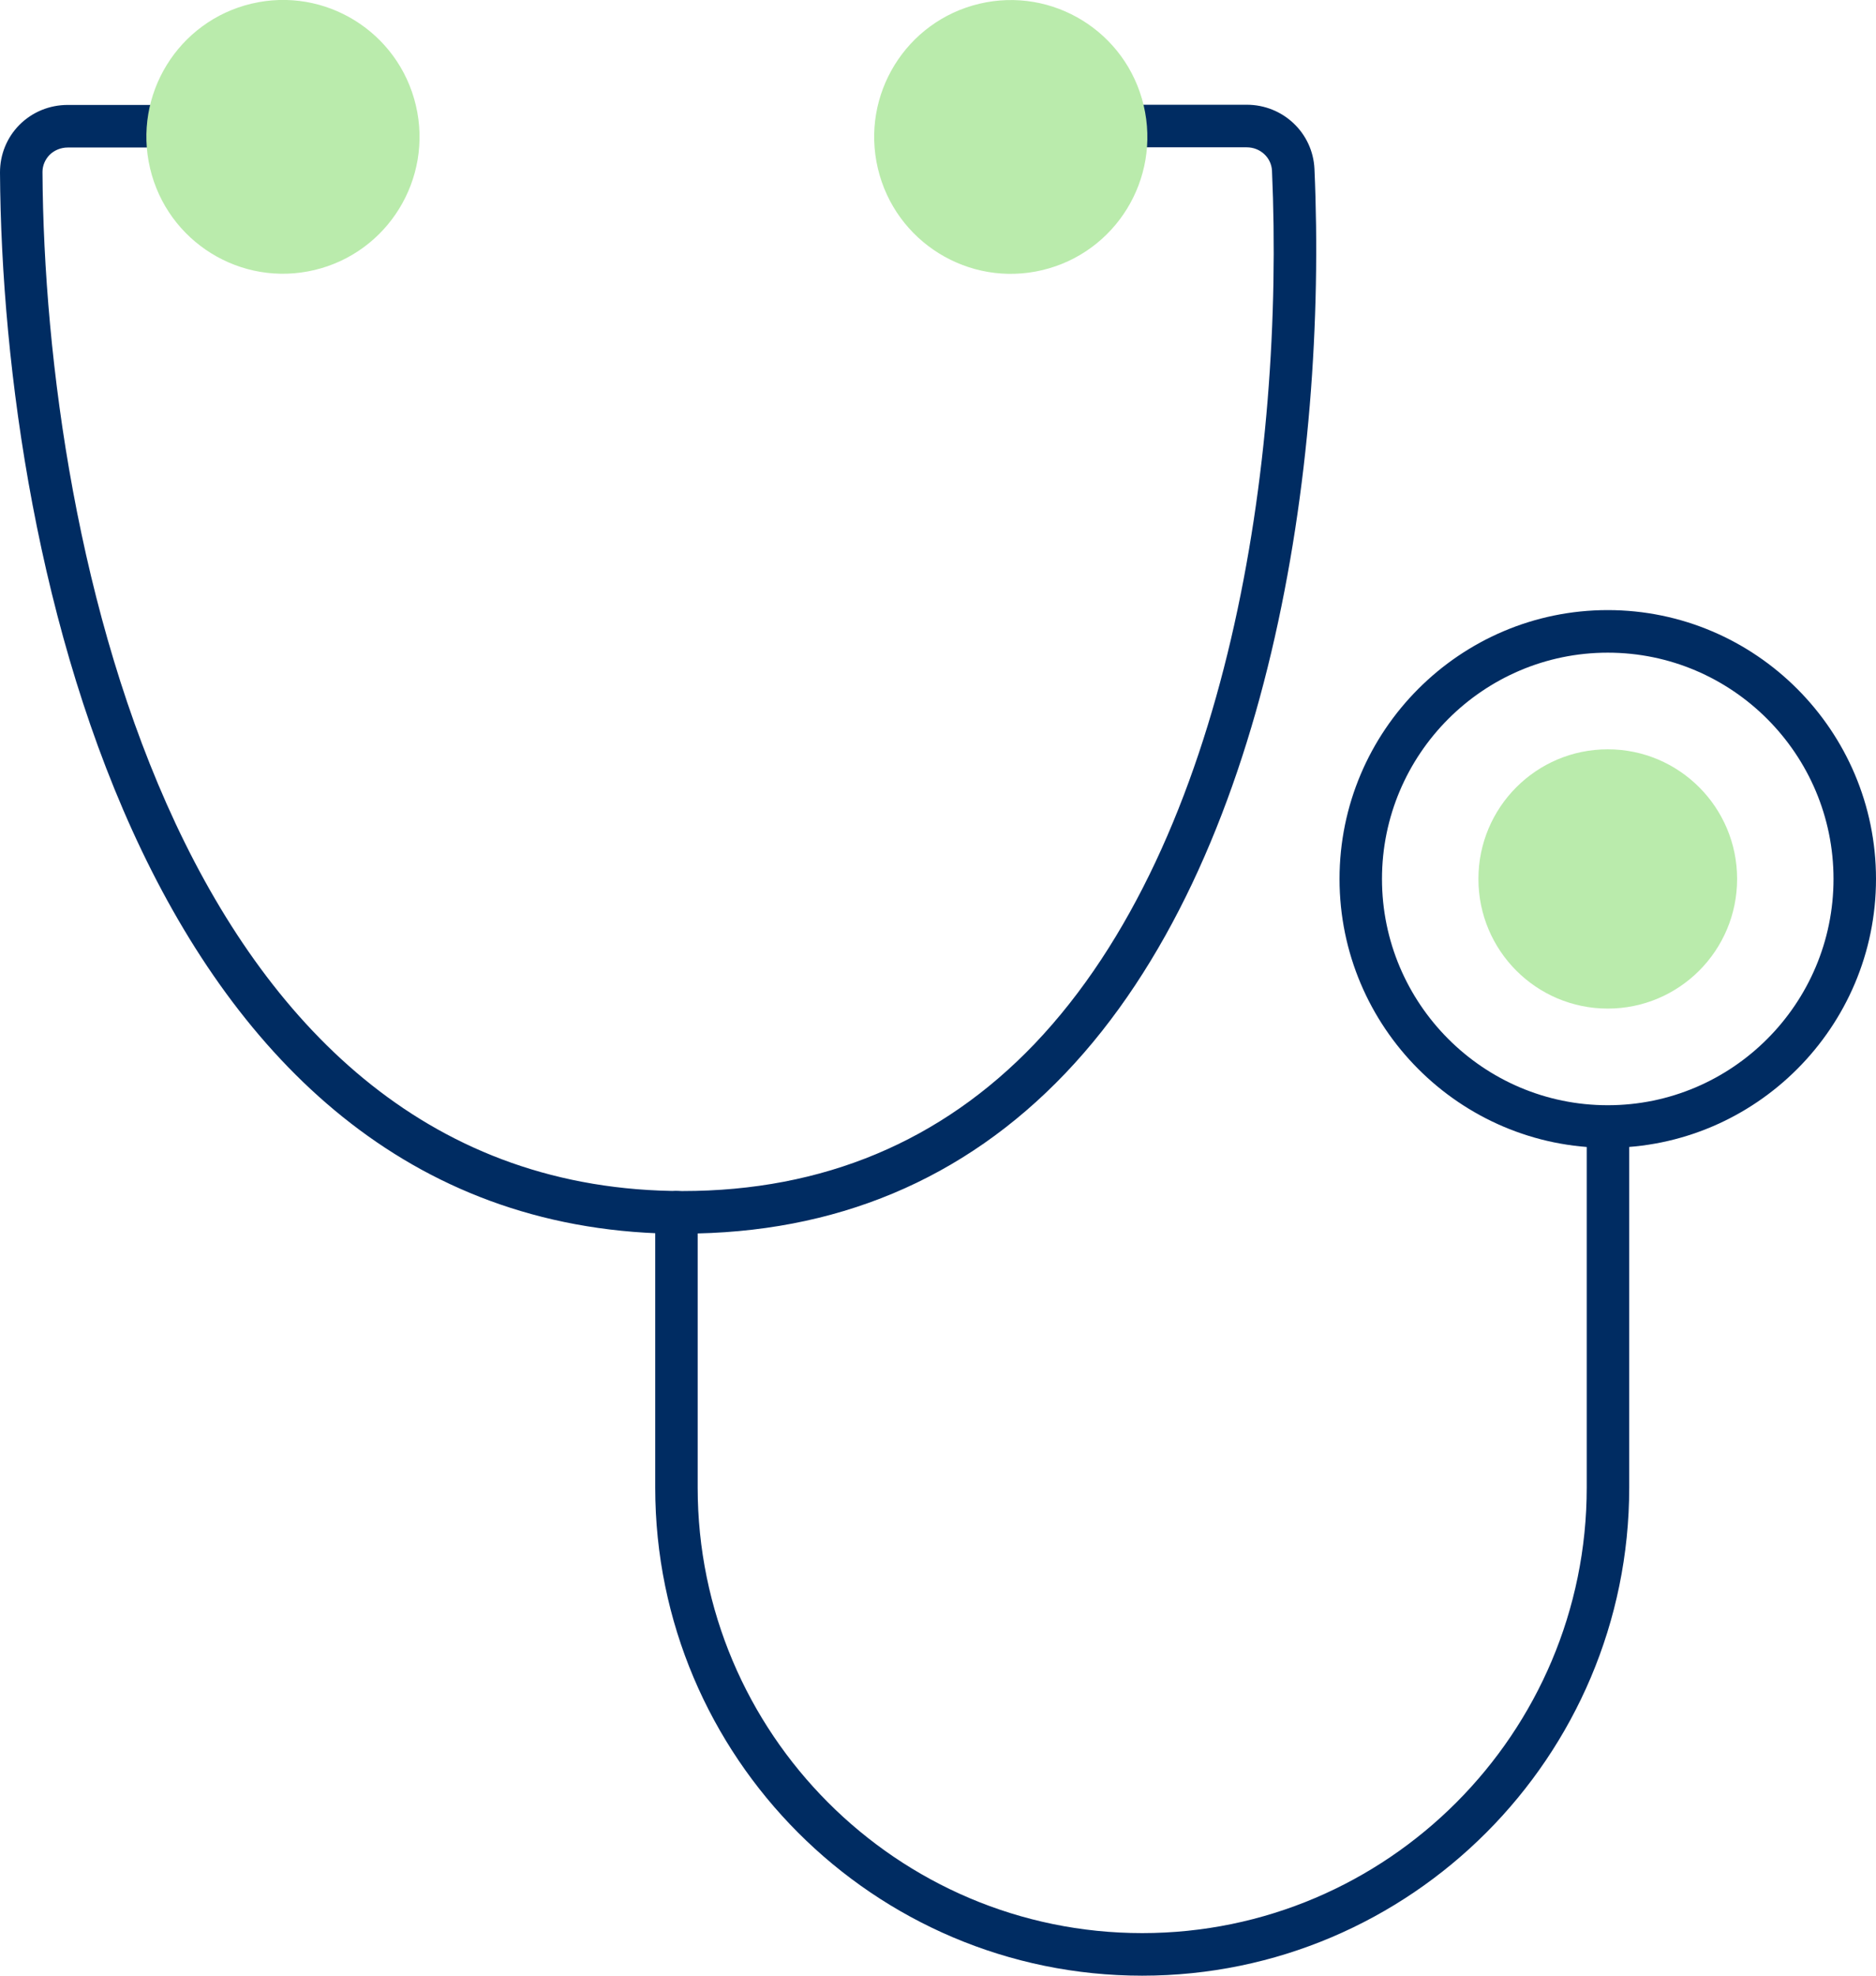
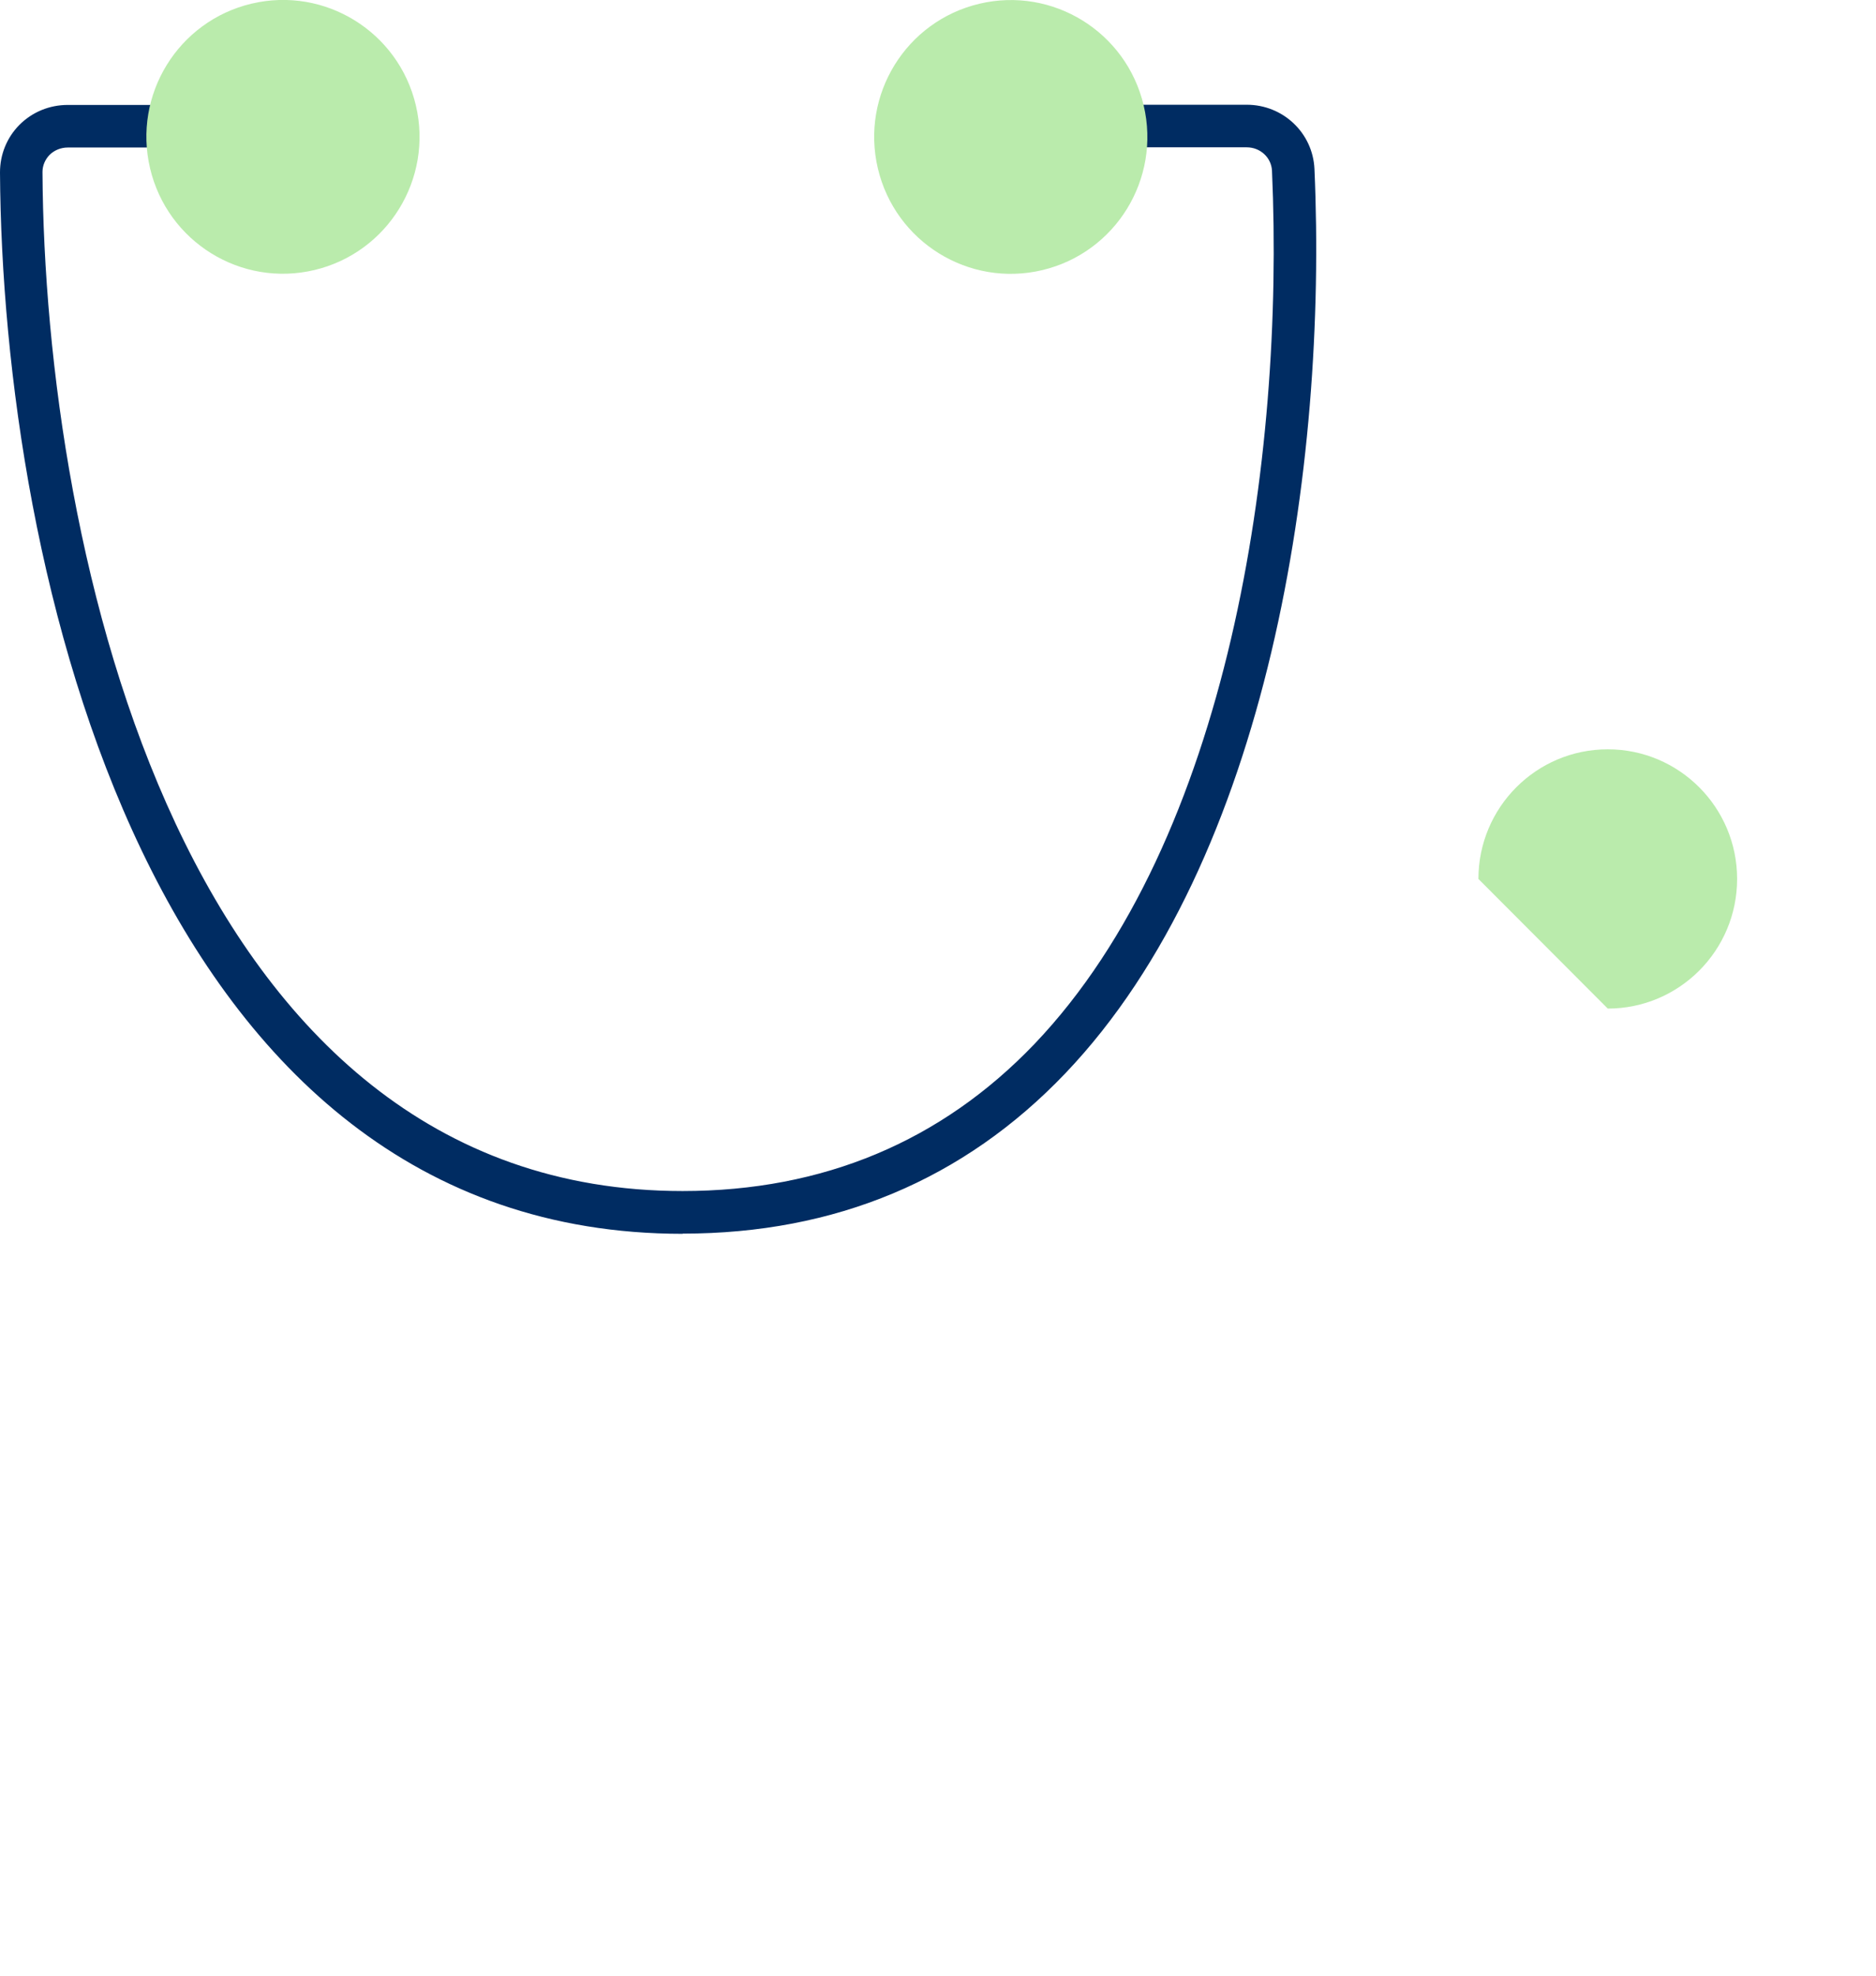
<svg xmlns="http://www.w3.org/2000/svg" width="57" height="60" viewBox="0 0 57 60" fill="none">
  <g clip-path="url(#clip0_524_9956)">
    <path d="M20.74 37.47C4.511 37.47 0.071 17.209 0 5.236C0 4.693 0.206 4.183 0.587 3.795C0.981 3.4 1.504 3.187 2.059 3.187H5.472C5.827 3.187 6.118 3.478 6.118 3.834C6.118 4.189 5.827 4.48 5.472 4.48H2.059C1.846 4.48 1.646 4.564 1.504 4.706C1.368 4.849 1.291 5.03 1.291 5.224C1.355 16.718 5.524 36.171 20.74 36.171C25.006 36.171 28.6 34.664 31.433 31.703C37.344 25.51 39.035 13.945 38.648 5.185C38.628 4.784 38.292 4.474 37.88 4.474H34.395C34.04 4.474 33.75 4.183 33.75 3.827C33.75 3.472 34.04 3.181 34.395 3.181H37.88C38.983 3.181 39.886 4.034 39.938 5.127C40.338 14.152 38.564 26.105 32.369 32.596C29.284 35.828 25.373 37.464 20.747 37.464L20.74 37.47Z" fill="#002C62" />
-     <path d="M34.705 60C26.548 60 19.908 53.354 19.908 45.176V36.817C19.908 36.462 20.198 36.171 20.553 36.171C20.908 36.171 21.198 36.462 21.198 36.817V45.176C21.198 52.637 27.258 58.707 34.705 58.707C42.151 58.707 48.211 52.637 48.211 45.176V34.406C48.211 34.05 48.501 33.759 48.856 33.759C49.211 33.759 49.502 34.05 49.502 34.406V45.176C49.502 53.348 42.861 60 34.705 60Z" fill="#002C62" />
    <path d="M9.553 8.201C11.783 7.672 13.163 5.432 12.635 3.198C12.107 0.964 9.871 -0.418 7.642 0.111C5.412 0.64 4.032 2.879 4.56 5.113C5.088 7.347 7.323 8.73 9.553 8.201Z" fill="#BAEBAC" />
    <path d="M31.667 8.204C33.897 7.675 35.277 5.435 34.749 3.201C34.221 0.967 31.985 -0.415 29.755 0.114C27.525 0.643 26.145 2.882 26.673 5.116C27.201 7.35 29.437 8.733 31.667 8.204Z" fill="#BAEBAC" />
-     <path d="M48.85 34.858C44.358 34.858 40.7 31.193 40.7 26.693C40.7 22.194 44.358 18.528 48.85 18.528C53.341 18.528 57 22.194 57 26.693C57 31.193 53.341 34.858 48.85 34.858ZM48.85 19.821C45.068 19.821 41.99 22.905 41.99 26.693C41.99 30.482 45.068 33.565 48.85 33.565C52.631 33.565 55.709 30.482 55.709 26.693C55.709 22.905 52.631 19.821 48.85 19.821Z" fill="#002C62" />
-     <path d="M48.85 30.63C51.02 30.63 52.78 28.868 52.78 26.693C52.78 24.519 51.02 22.756 48.85 22.756C46.679 22.756 44.92 24.519 44.92 26.693C44.92 28.868 46.679 30.63 48.85 30.63Z" fill="#BAEBAC" />
+     <path d="M48.85 30.63C51.02 30.63 52.78 28.868 52.78 26.693C52.78 24.519 51.02 22.756 48.85 22.756C46.679 22.756 44.92 24.519 44.92 26.693Z" fill="#BAEBAC" />
  </g>
  <defs>
    <clipPath id="clip0_524_9956">
      <rect width="57" height="60" fill="white" />
    </clipPath>
  </defs>
</svg>